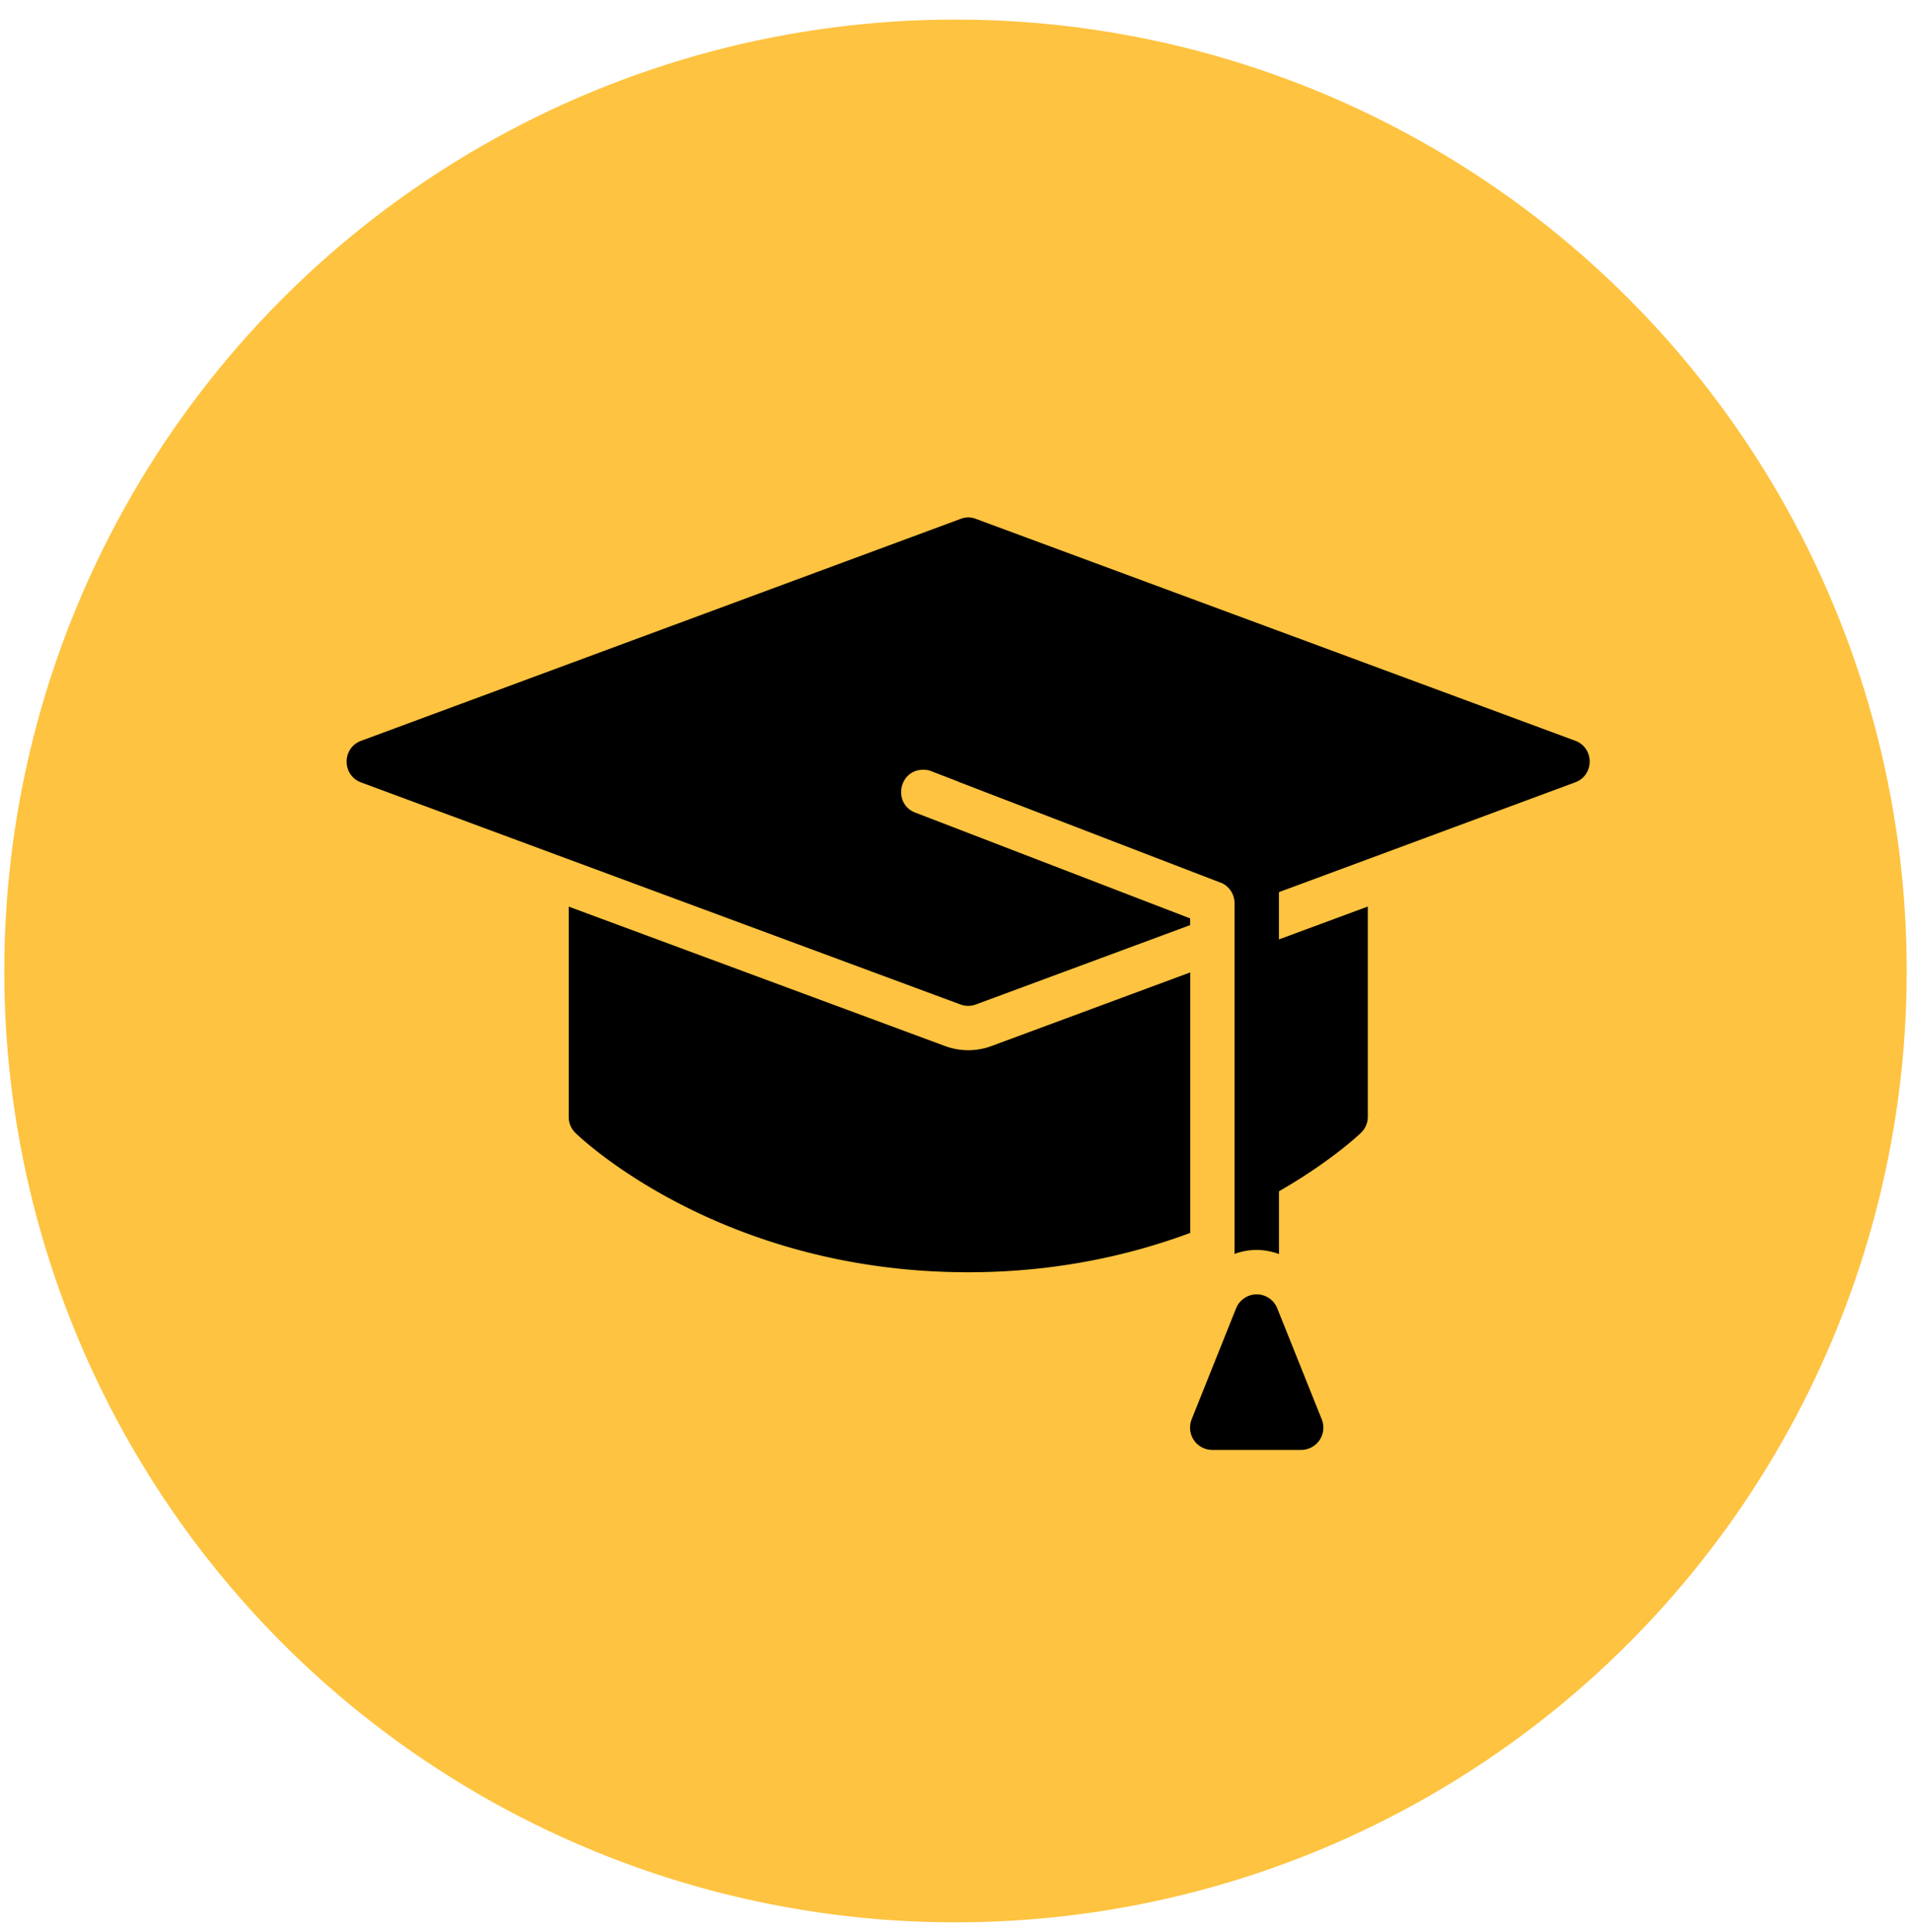
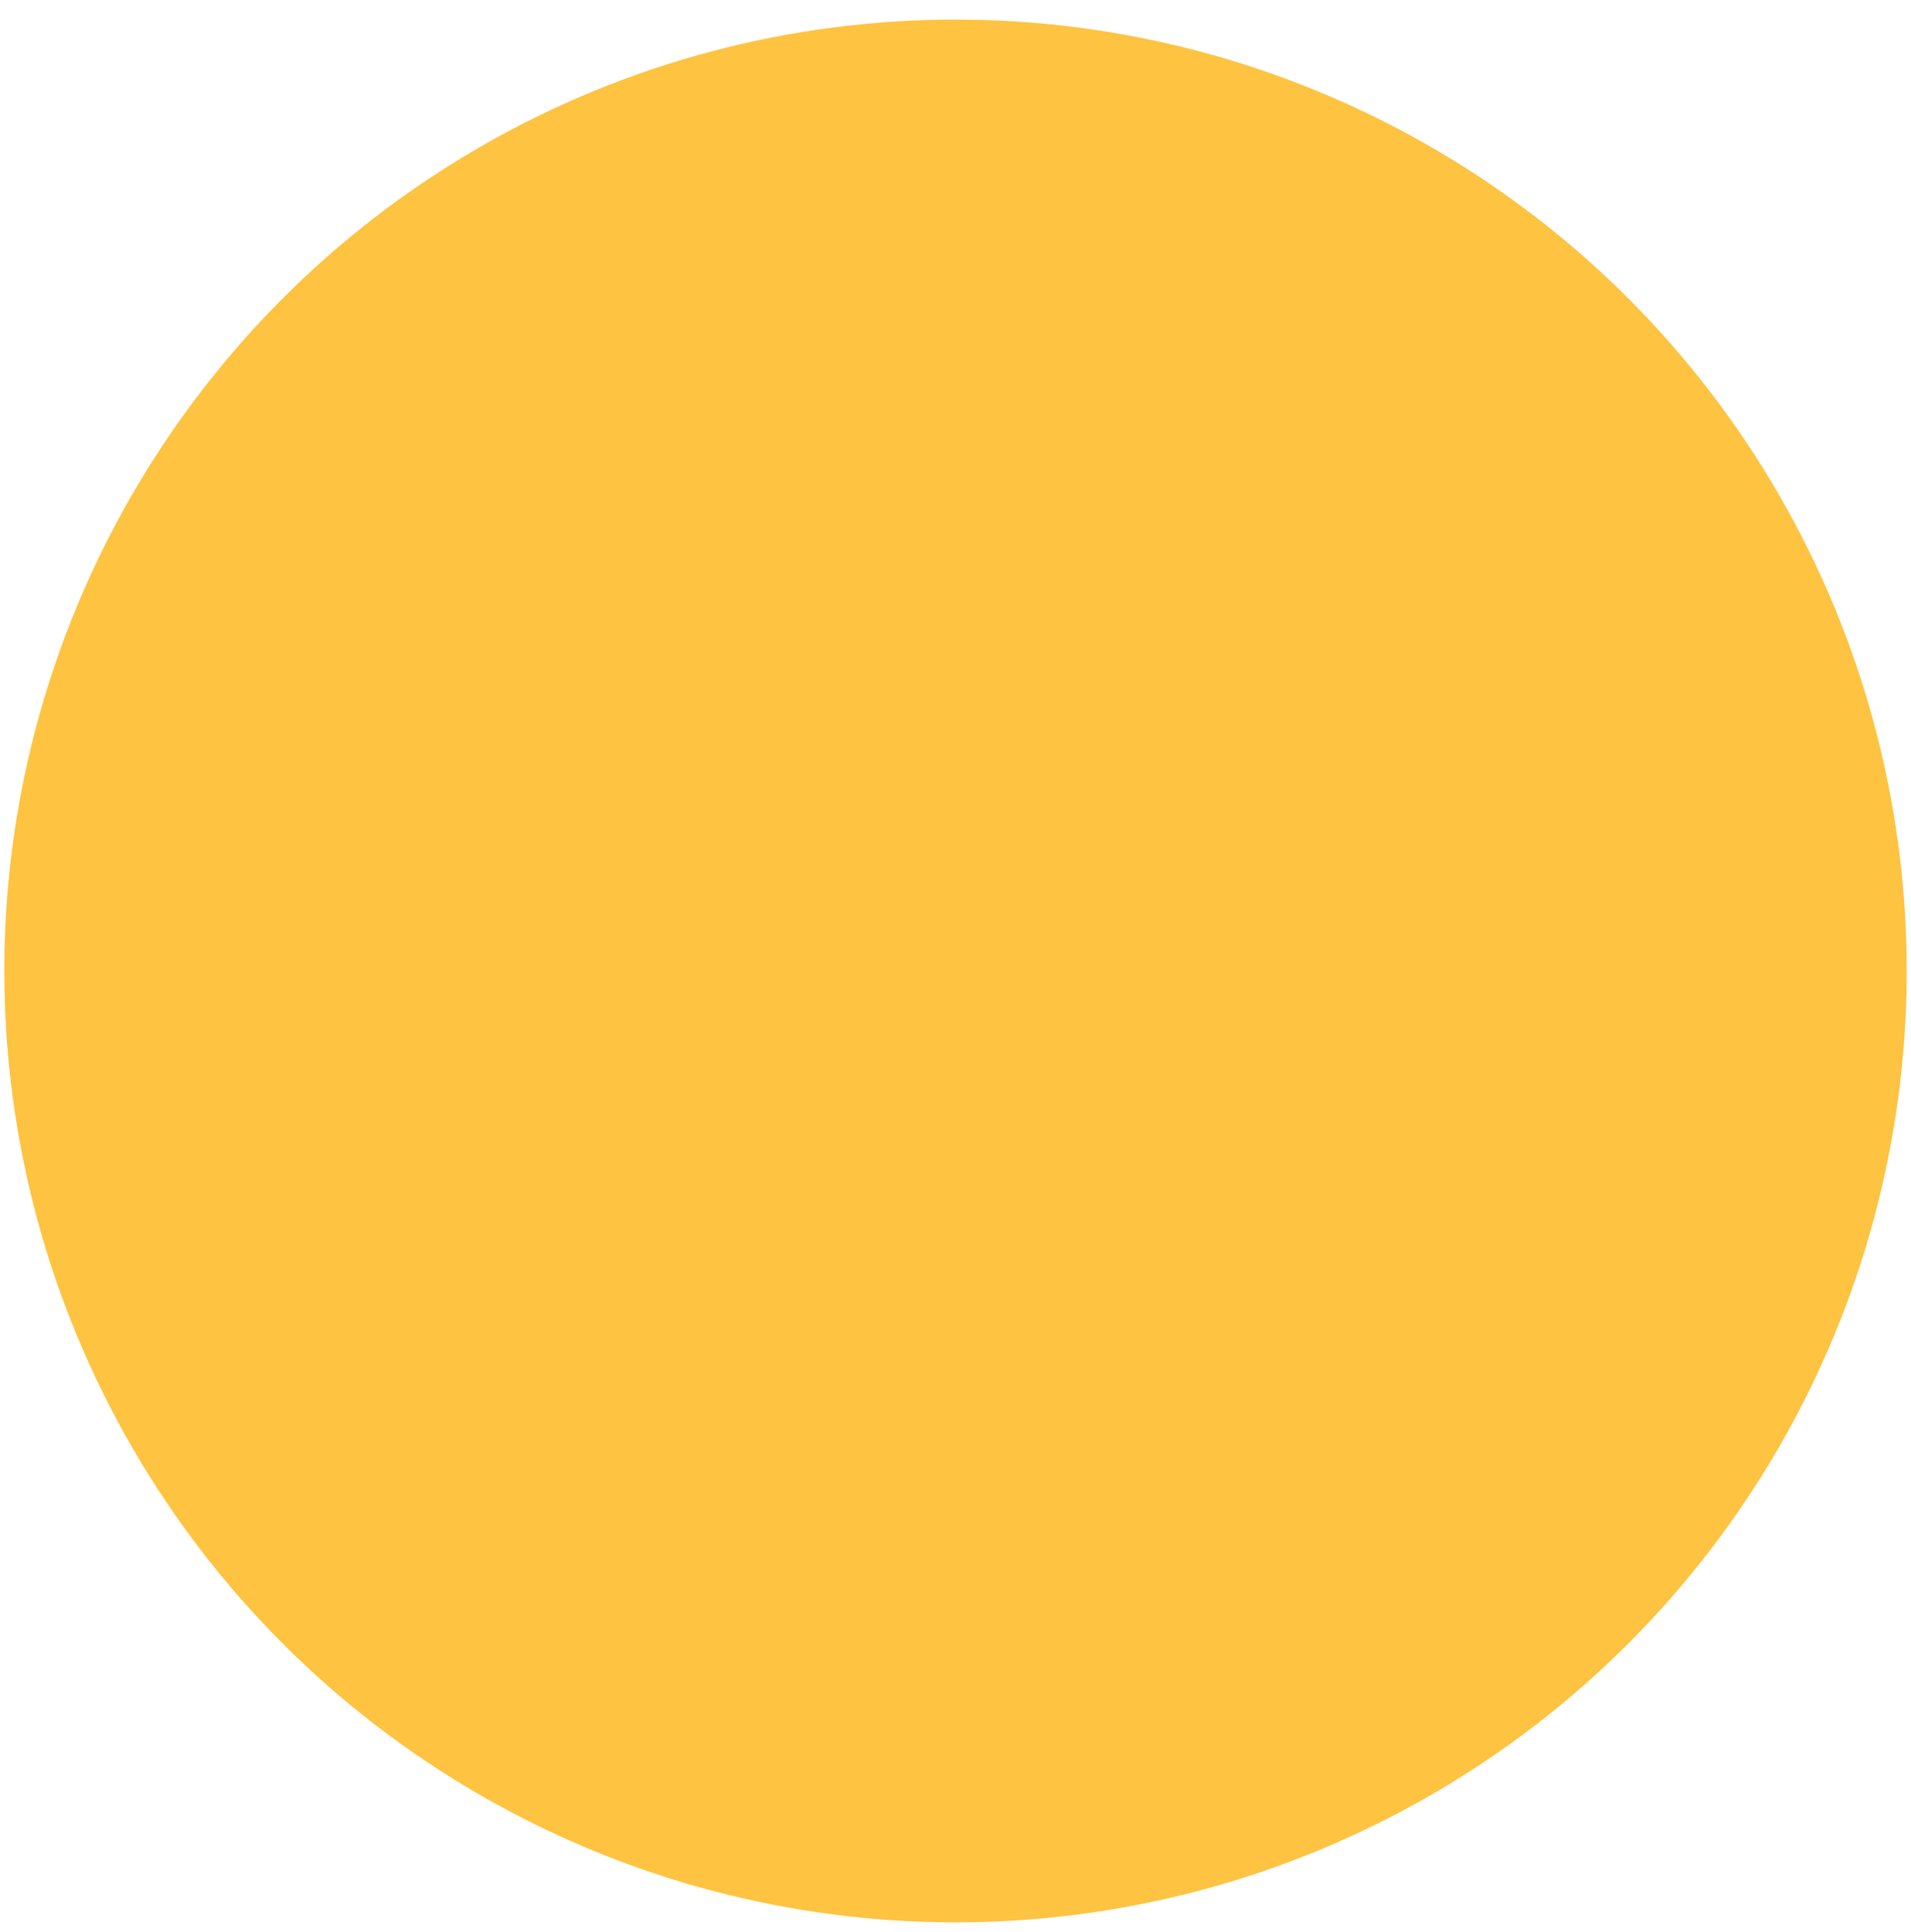
<svg xmlns="http://www.w3.org/2000/svg" fill="none" height="95" width="94">
  <circle cx="47" cy="47.752" fill="#fec340" r="46.789" />
-   <path d="M47.575 25.447a1.138 1.138 0 0 0-.33.074L17.763 36.433c-.95.352-.95 1.695 0 2.047L47.245 49.4c.243.09.513.09.756 0l10.54-3.903v-.33l-13.49-5.192c-1.144-.409-.863-2.104.354-2.12.148-.003.292.024.429.082l1.302.502c.032.016.065.03.098.043l12.896 4.962c.366.186.595.563.595.975v17.247c.336-.12.69-.191 1.059-.194h.008c.39-.003.764.074 1.12.2v-3.085c2.639-1.515 4.047-2.888 4.047-2.888.205-.204.322-.483.322-.775V44.583L62.91 46.2v-2.325l14.572-5.399c.95-.352.95-1.695 0-2.047L48.001 25.518a1.14 1.14 0 0 0-.426-.074zm-19.6 19.141v10.34c-.002.289.11.567.314.775 0 0 6.928 6.866 19.335 6.866 4.337 0 7.987-.846 10.923-1.935V47.823l-9.784 3.624c-.732.27-1.54.27-2.271 0zm33.831 19.068a1.097 1.097 0 0 0-1.007.693l-2.184 5.456c-.133.338-.092.72.11 1.02.204.3.543.481.906.481h4.367c.363 0 .704-.18.909-.48.202-.3.243-.683.109-1.021l-2.187-5.456a1.09 1.09 0 0 0-1.023-.693z" fill="#000" />
</svg>